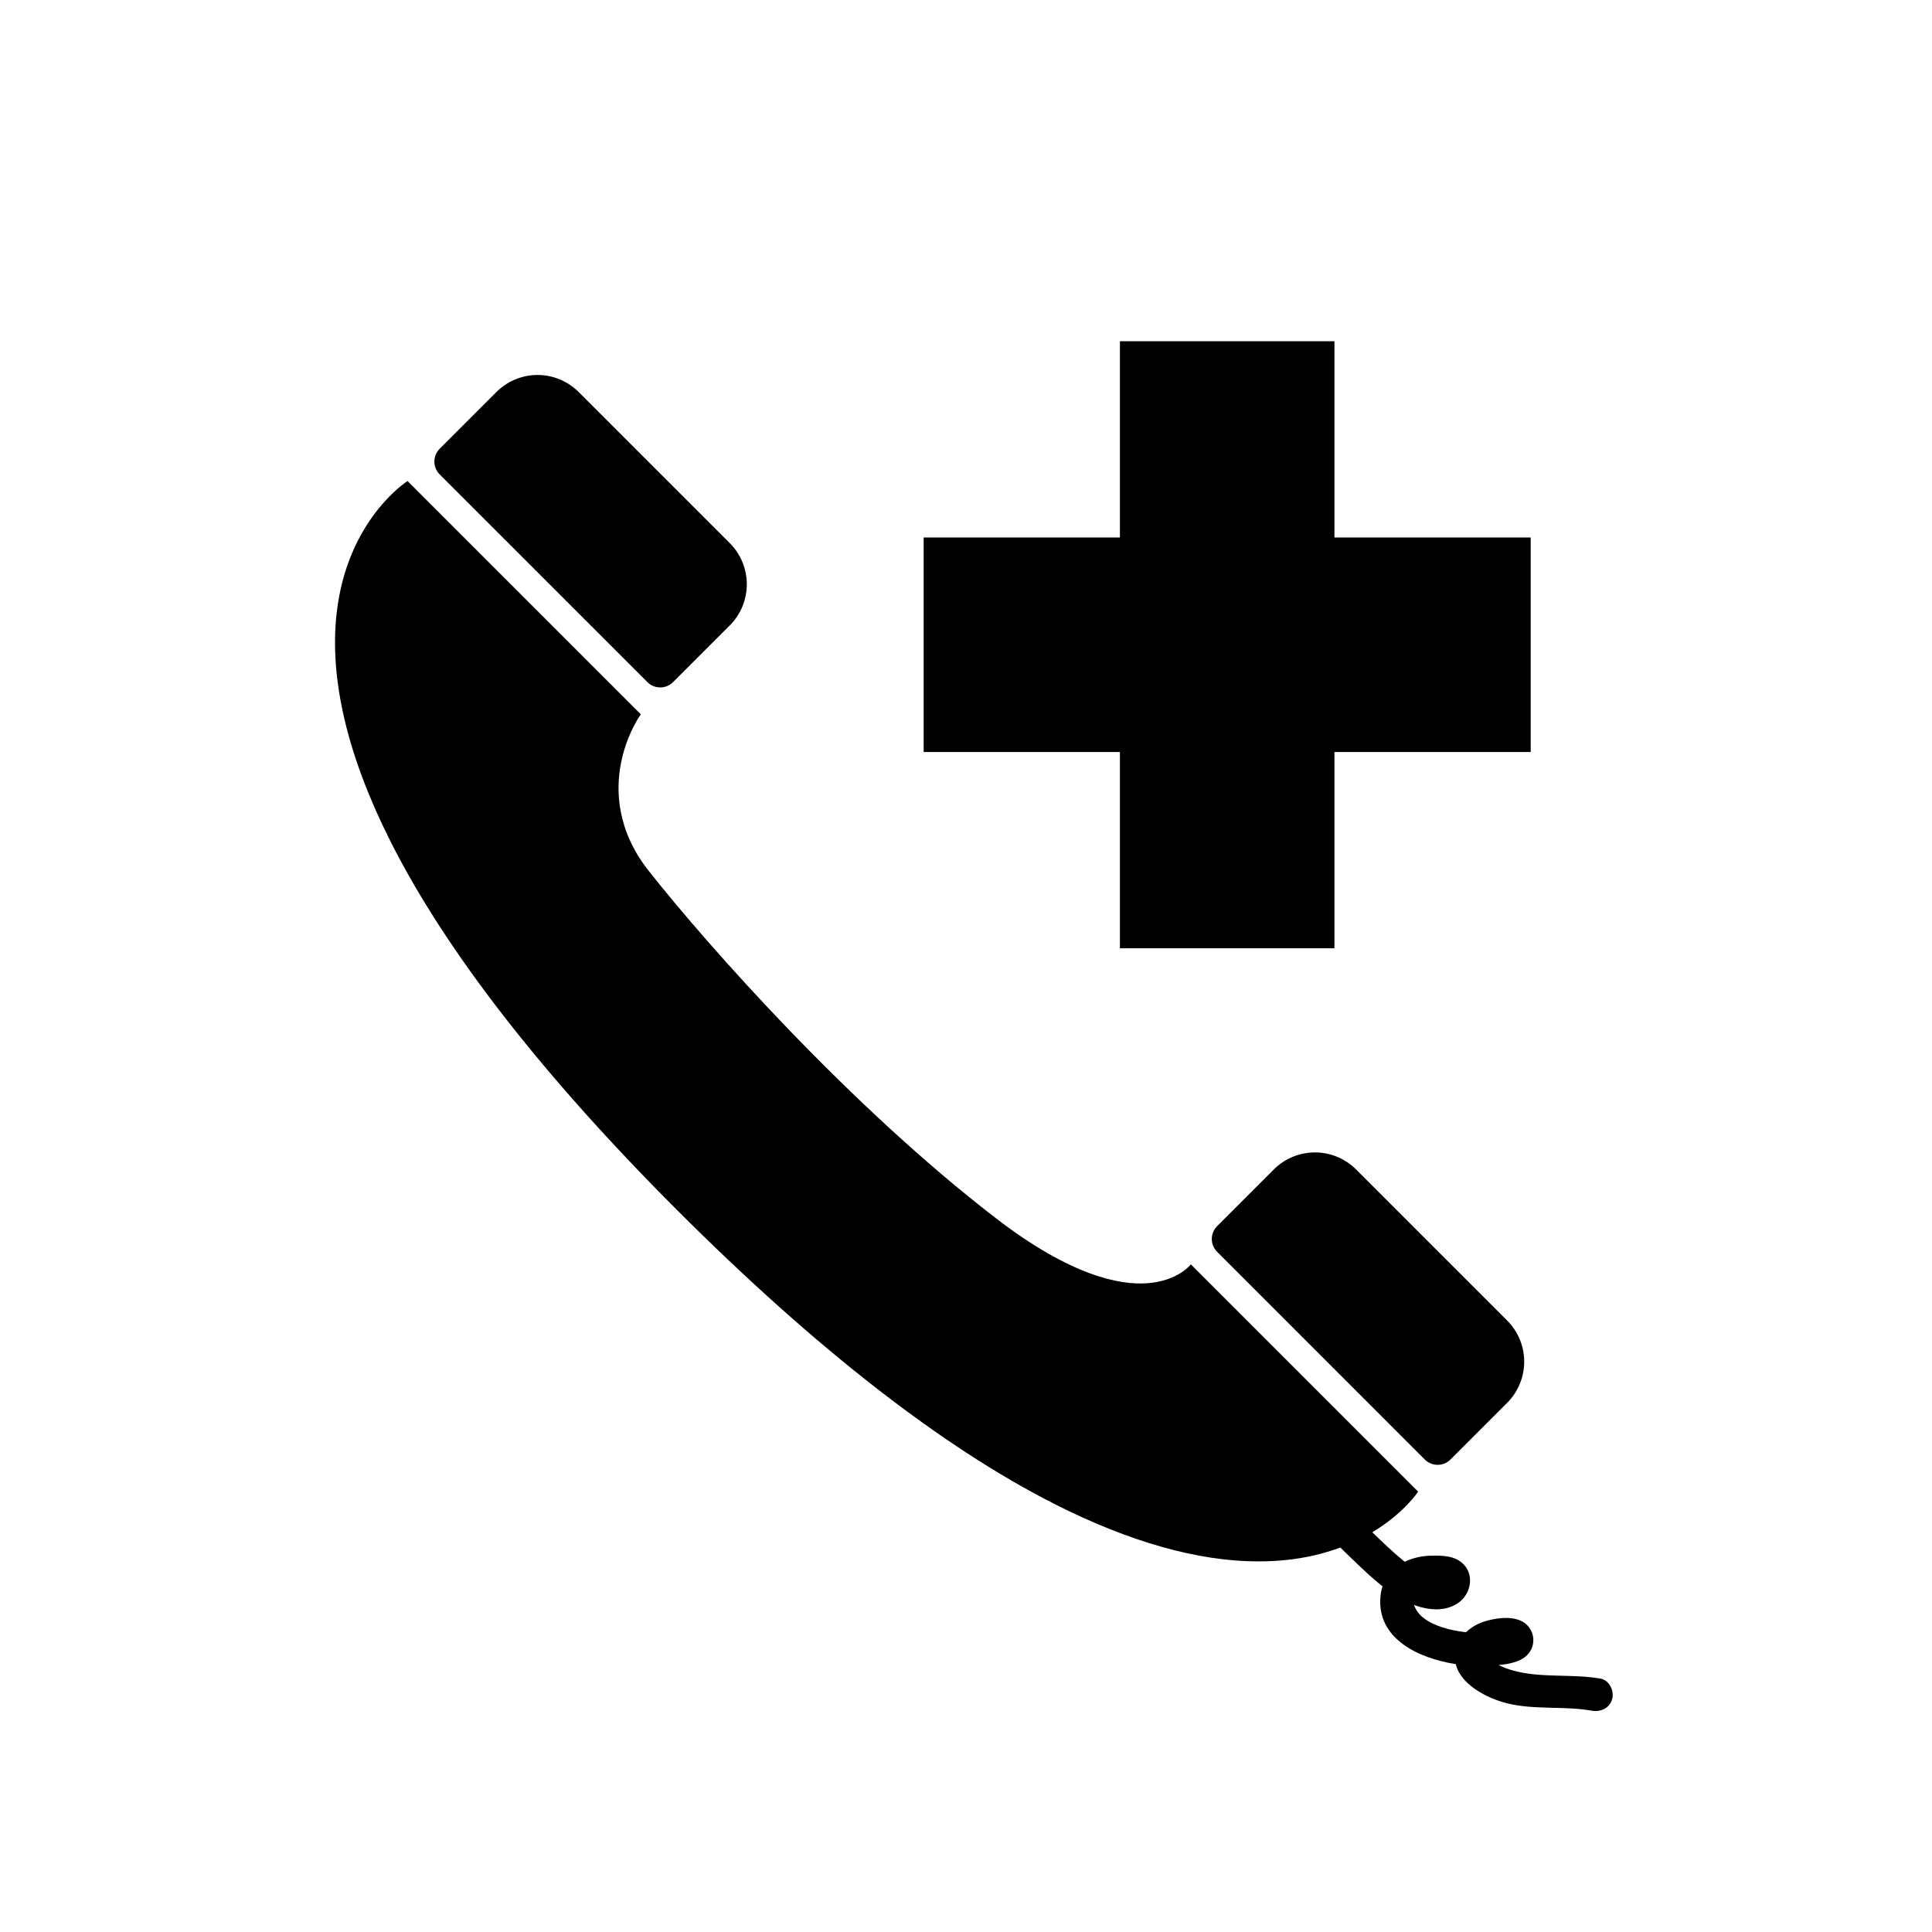
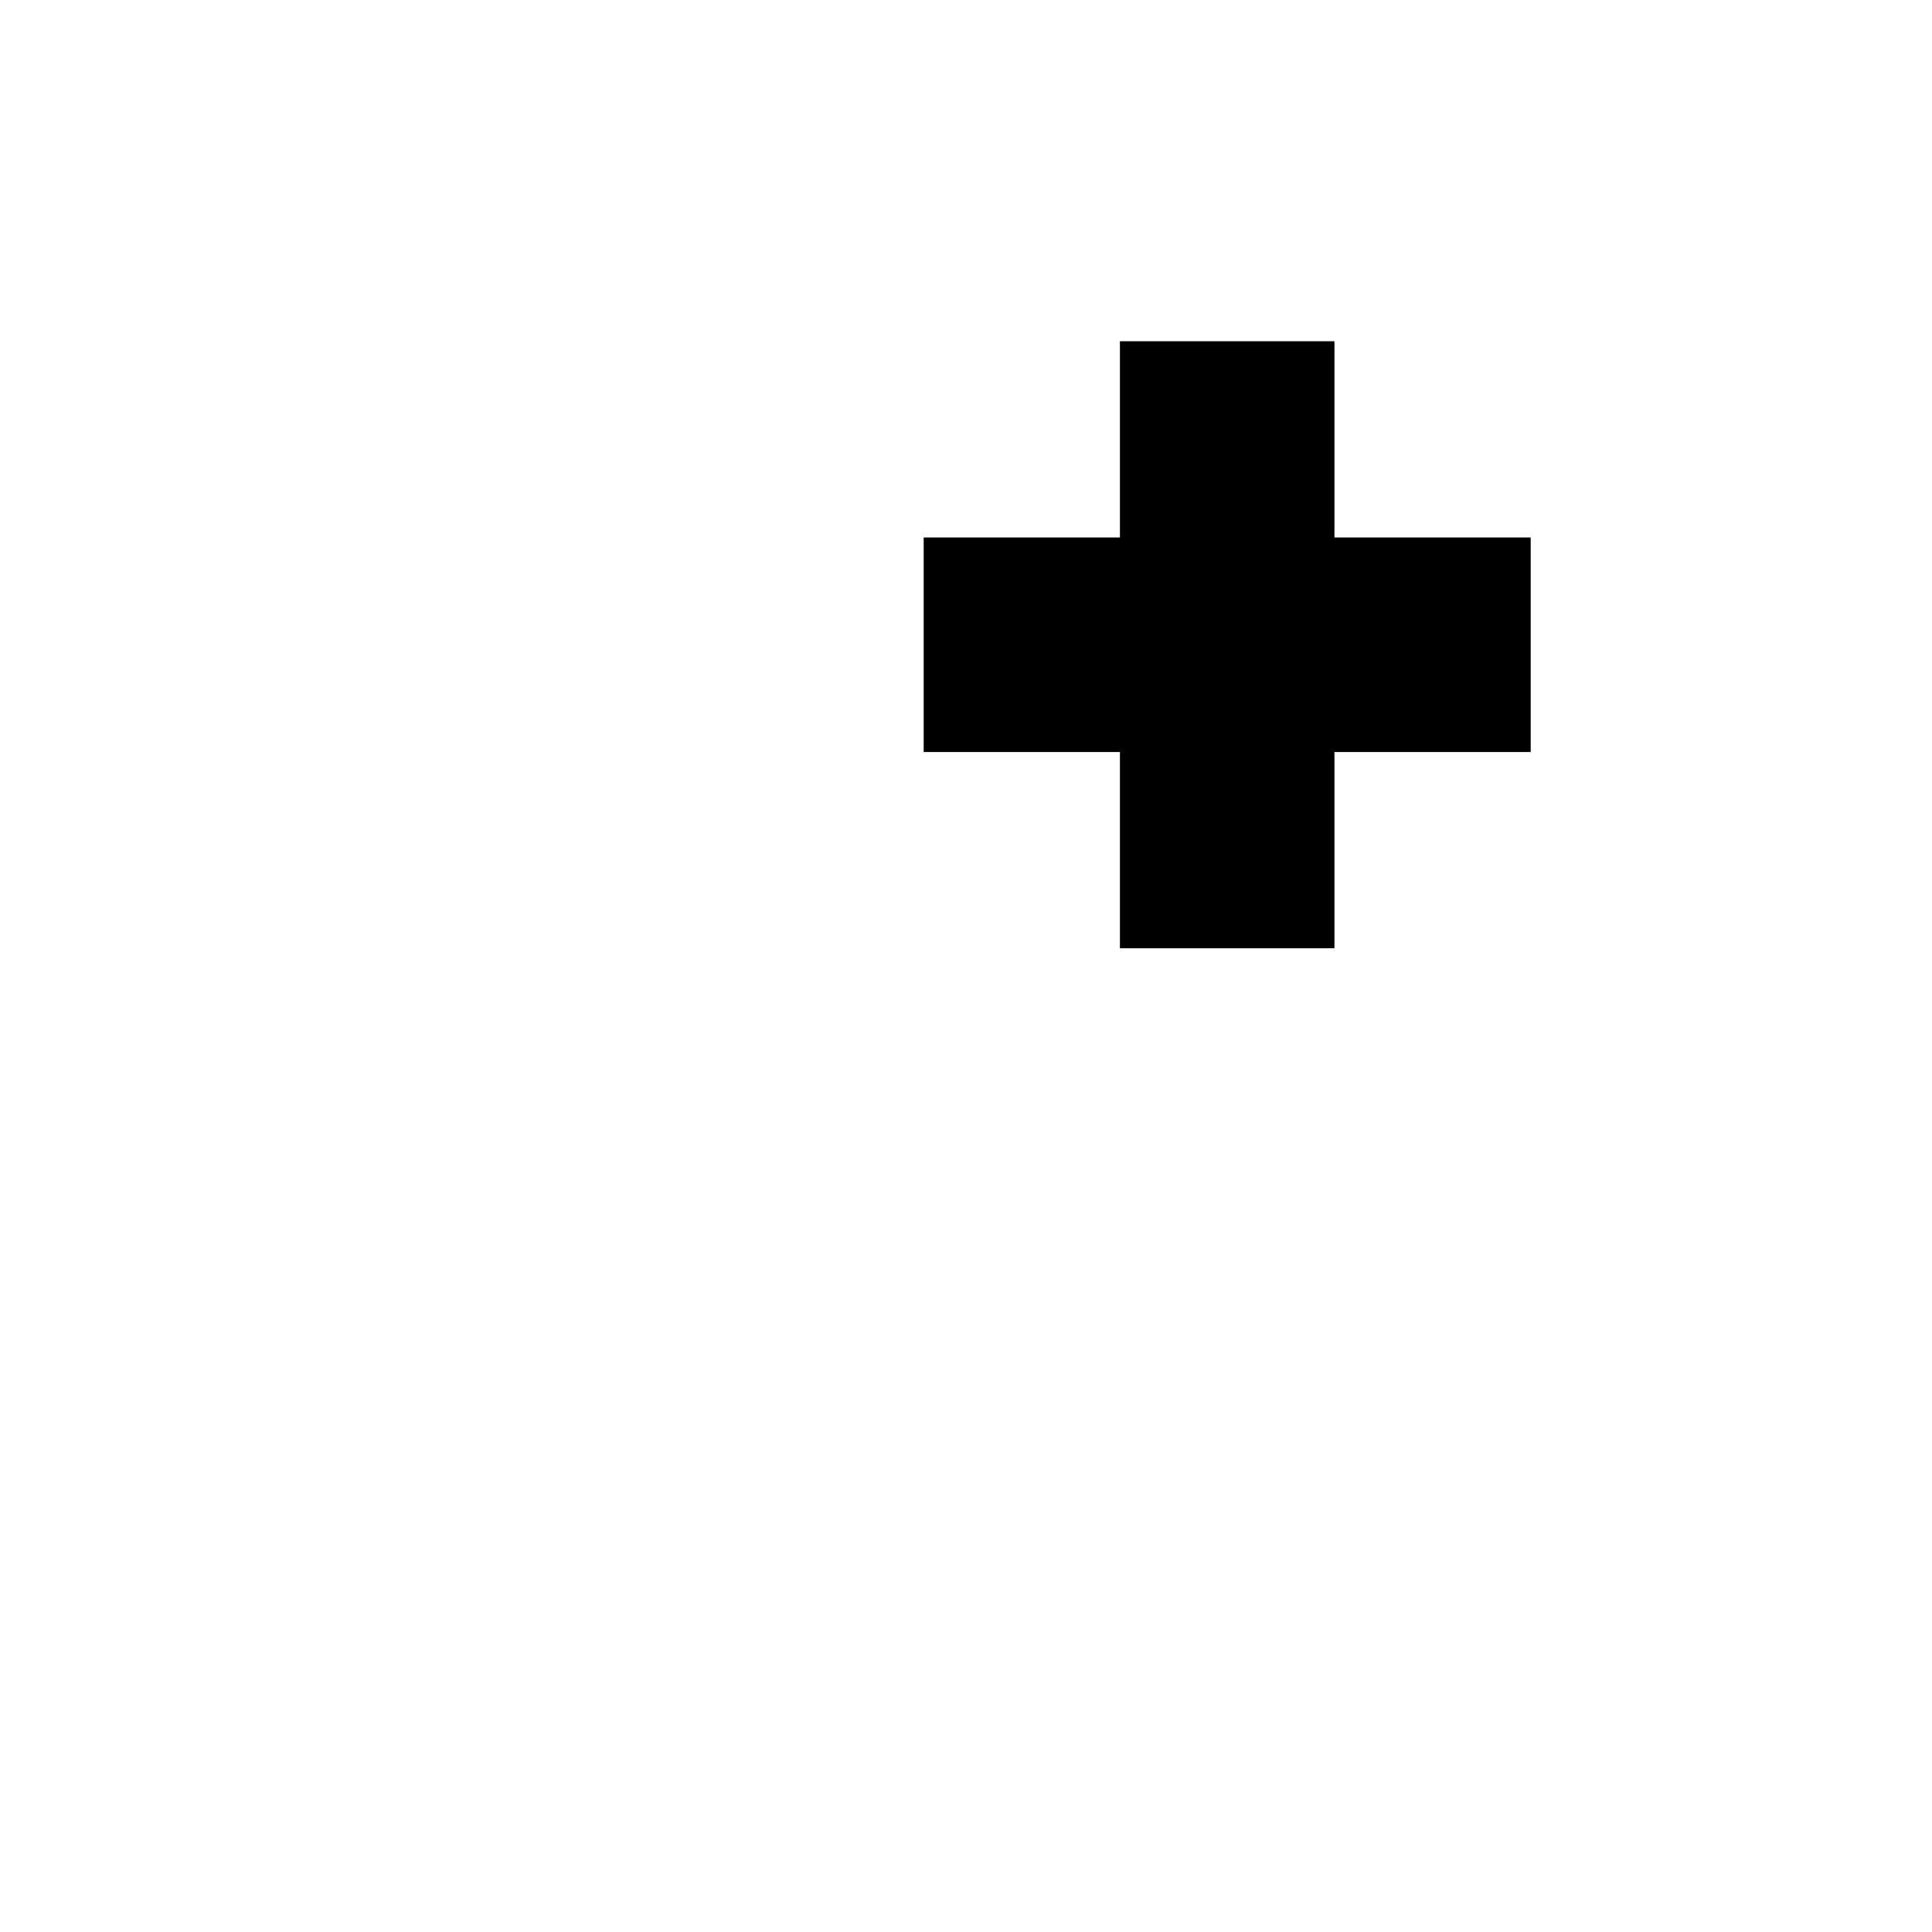
<svg xmlns="http://www.w3.org/2000/svg" fill="#000000" width="800px" height="800px" version="1.1" viewBox="144 144 512 512">
  <g>
-     <path d="m315.57 324.77c1.879 1.875 4.918 1.875 6.797 0l15.043-15.043c2.883-2.891 4.504-6.805 4.504-10.887 0-4.086-1.621-8-4.504-10.891l-40.066-40.066c-2.887-2.887-6.805-4.512-10.891-4.512-4.082 0-8 1.625-10.891 4.512l-15.043 15.043c-1.871 1.879-1.871 4.918 0 6.797z" />
-     <path d="m481.59 453.9-15.043 15.043c-1.875 1.879-1.875 4.918 0 6.797l55.043 55.055c1.875 1.871 4.918 1.871 6.793 0l15.043-15.043c2.883-2.891 4.504-6.809 4.504-10.891s-1.621-8-4.504-10.891l-40.07-40.07c-2.887-2.879-6.801-4.496-10.883-4.496-4.078 0-7.992 1.617-10.883 4.496z" />
    <path d="m440.79 395.3h56.852v-52.008h52.008v-56.852h-52.008v-52.008h-56.852v52.008h-52.008v56.852h52.008z" />
-     <path d="m568.16 588.85c-7.621-1.332-15.629-0.07-23.113-2.125-1.344-0.348-2.648-0.84-3.887-1.473 2.707-0.258 5.664-0.793 7.512-2.606h0.004c1.328-1.309 1.922-3.191 1.582-5.027-0.34-1.832-1.57-3.379-3.281-4.121-2.82-1.285-7.008-0.66-9.84 0.297-1.723 0.566-3.301 1.508-4.617 2.754-0.207-0.02-0.418-0.039-0.613-0.062-3.656-0.473-7.91-1.516-10.859-3.867v-0.004c-1.059-0.863-1.867-2-2.336-3.285 3.992 1.469 8.391 1.828 11.828-0.609 3.106-2.211 4.195-6.918 1.539-9.926-2.223-2.516-5.668-2.602-8.809-2.516-2.426 0.027-4.82 0.57-7.019 1.594l-0.359-0.289c-2.863-2.34-5.551-4.93-8.219-7.523 8.297-4.973 11.992-10.527 12.051-10.621l0.094-0.145-60.238-60.238-0.148 0.184c-0.035 0.043-3.406 4.246-11.367 4.828-7.379 0.547-20.312-1.988-40.023-17.137-38.754-29.785-76.125-71.906-92.098-92.098-8.613-10.906-8.766-21.562-7.379-28.598v0.004c0.883-4.559 2.629-8.91 5.144-12.812l0.102-0.145-61.797-61.797-0.145 0.09c-0.16 0.102-15.859 10.215-18.652 34.895-1.973 17.426 2.828 37.781 14.262 60.496 14.641 29.078 40.188 61.945 75.93 97.691 36.609 36.609 70.25 62.809 99.984 77.887 19.988 10.129 38.172 15.246 54.16 15.246l0.004-0.008c2.484 0.004 4.965-0.125 7.438-0.387 4.856-0.496 9.633-1.598 14.211-3.281 3.629 3.512 7.227 7.133 11.18 10.285-0.285 0.879-0.469 1.789-0.551 2.707-1.023 11.027 9.852 16.34 19.957 17.902 1.312 5.508 8.438 9.102 13.562 10.375 7.394 1.828 15.035 0.656 22.469 1.961 2.34 0.418 4.746-0.629 5.418-3.074 0.586-2.129-0.719-5.008-3.078-5.422zm-24.668-7.168c0.184 0 0.145 0.039 0 0z" />
  </g>
</svg>